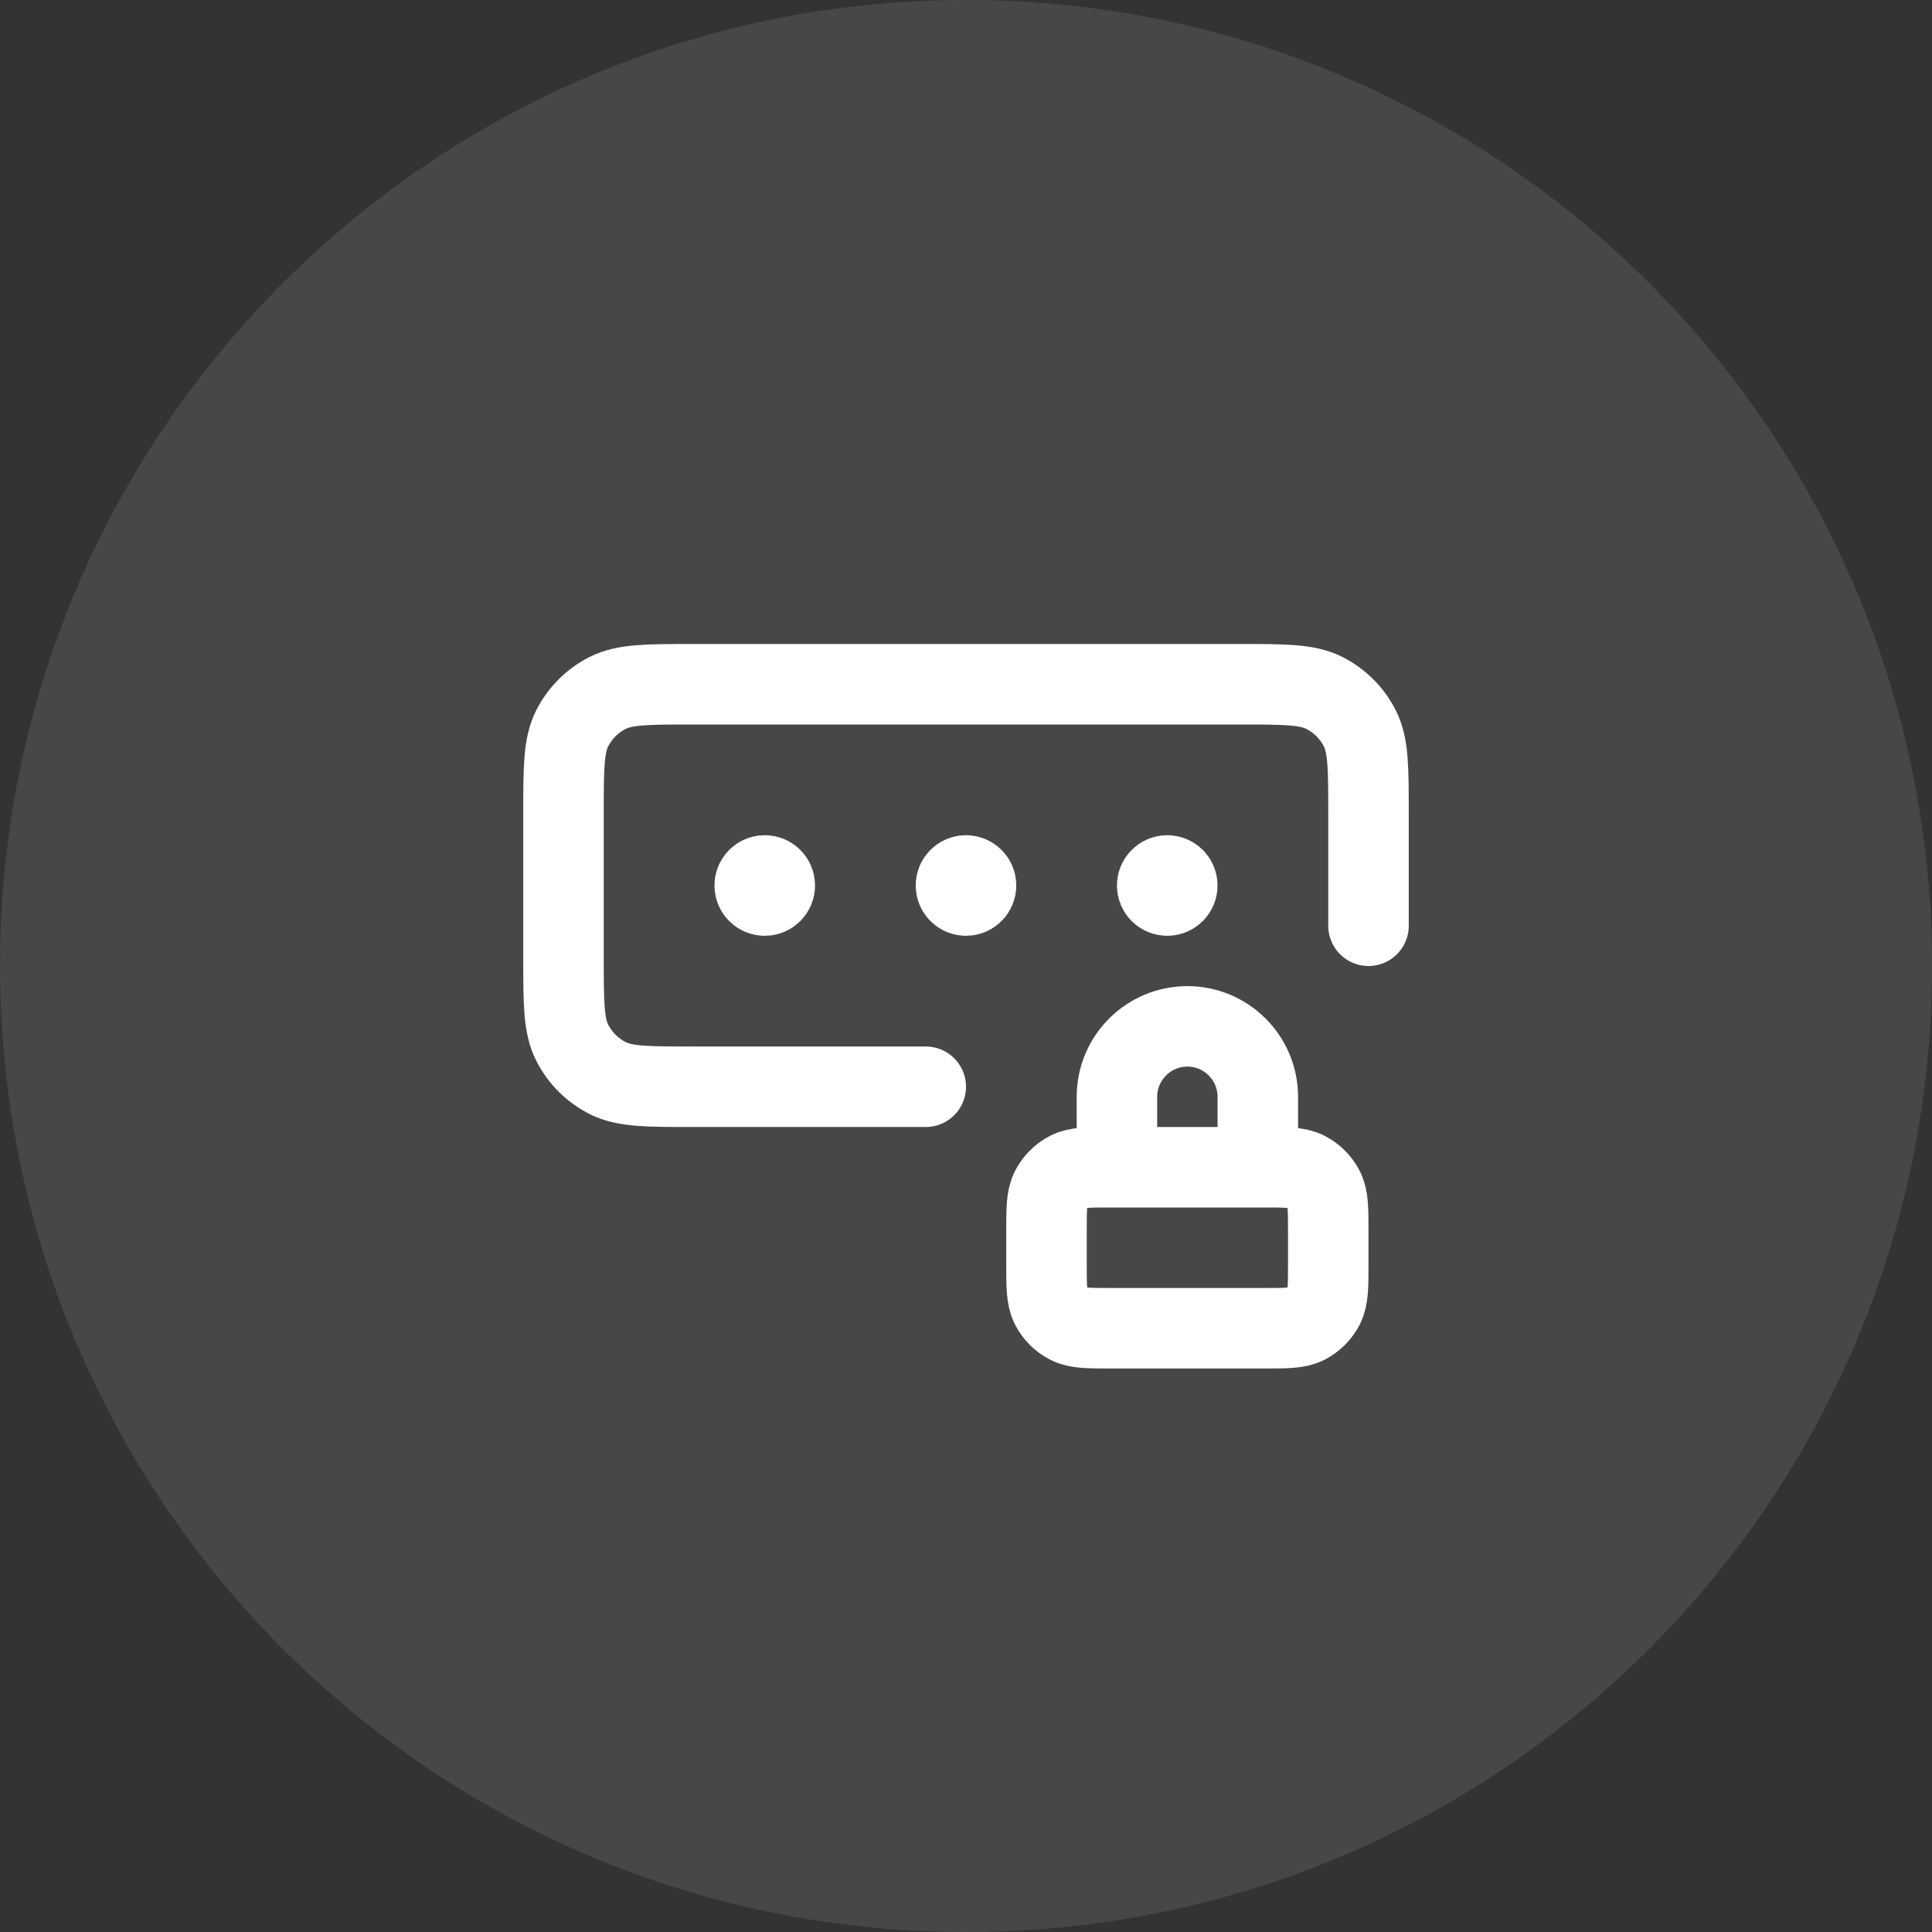
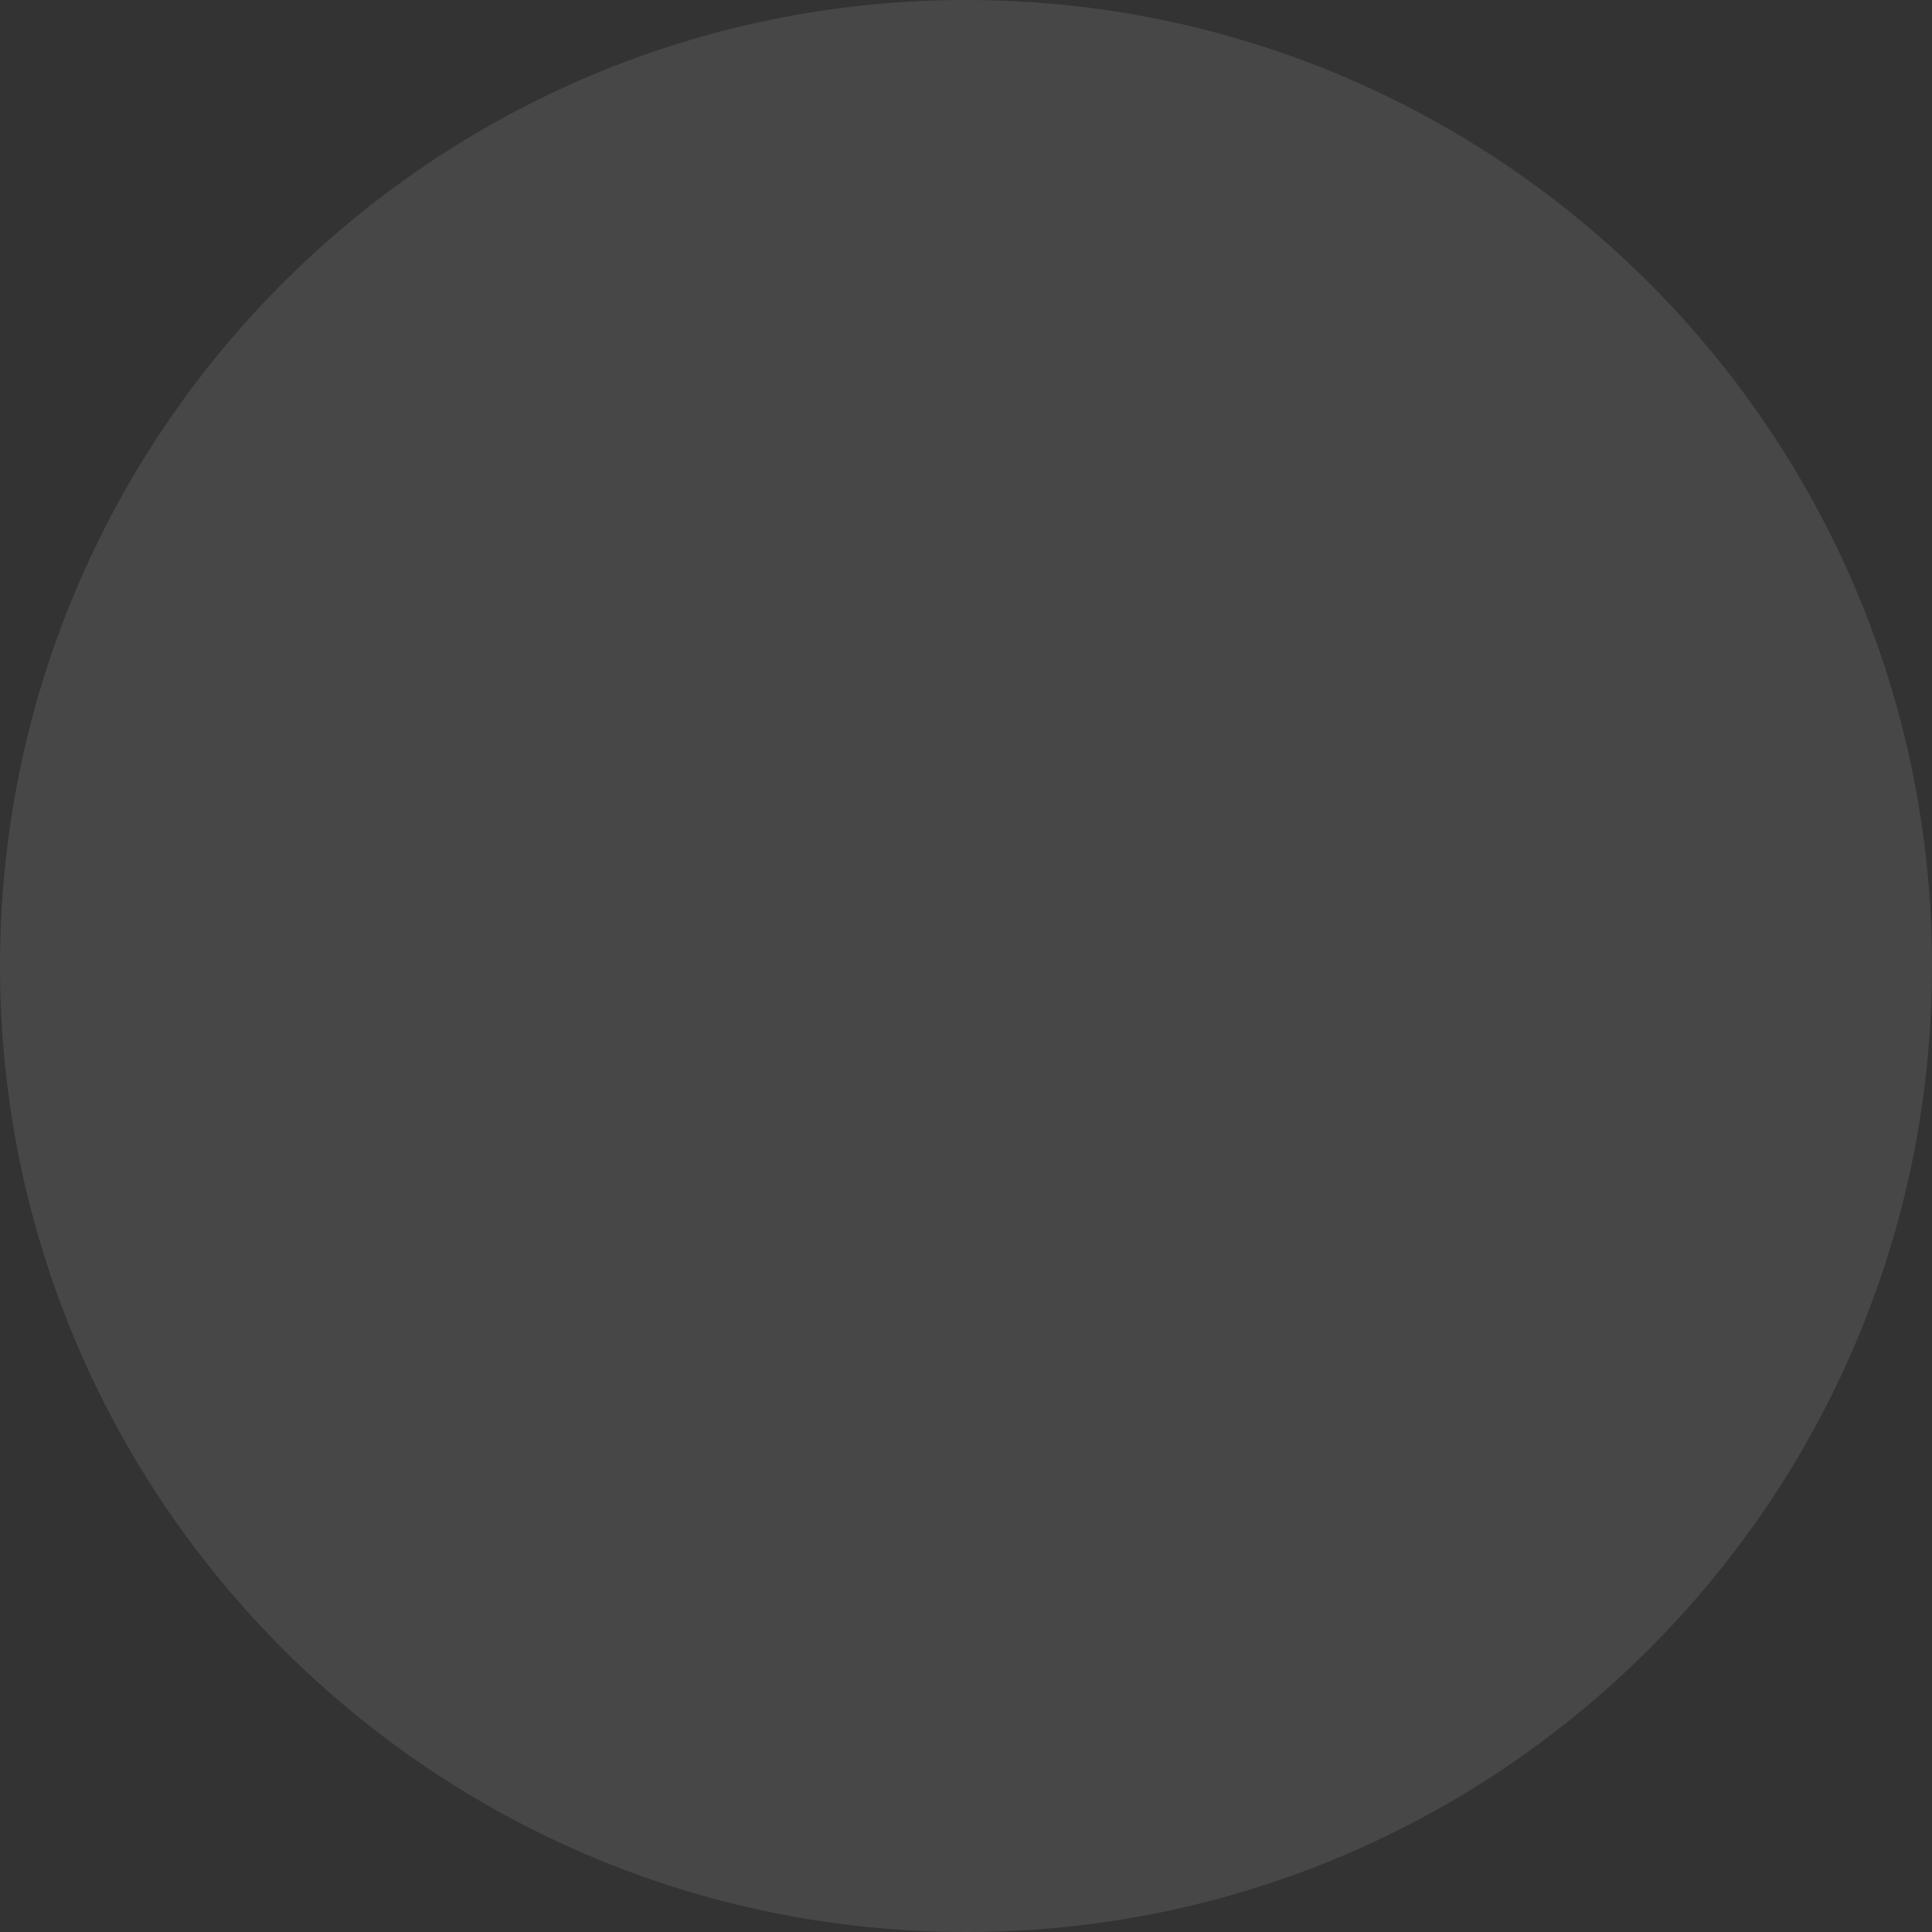
<svg xmlns="http://www.w3.org/2000/svg" width="48" height="48" viewBox="0 0 48 48" fill="none">
  <rect x="0" y="0" width="48" height="48" fill="#333333" stroke="none" />
  <path d="M0 24C0 10.745 10.745 0 24 0V0C37.255 0 48 10.745 48 24V24C48 37.255 37.255 48 24 48V48C10.745 48 0 37.255 0 24V24Z" fill="white" fill-opacity="0.1" />
-   <path d="M34 23V20.2C34 19.08 34 18.52 33.782 18.092C33.59 17.716 33.284 17.41 32.908 17.218C32.48 17 31.92 17 30.8 17H17.2C16.08 17 15.52 17 15.092 17.218C14.716 17.41 14.41 17.716 14.218 18.092C14 18.52 14 19.08 14 20.2V23.8C14 24.92 14 25.48 14.218 25.908C14.41 26.284 14.716 26.59 15.092 26.782C15.52 27 16.08 27 17.2 27H23M24 22H24.005M29 22H29.005M19 22H19.005M31.25 29V27.25C31.25 26.284 30.466 25.5 29.5 25.5C28.534 25.5 27.75 26.284 27.75 27.25V29M24.25 22C24.25 22.138 24.138 22.25 24 22.25C23.862 22.25 23.75 22.138 23.75 22C23.75 21.862 23.862 21.75 24 21.75C24.138 21.75 24.25 21.862 24.25 22ZM29.25 22C29.25 22.138 29.138 22.25 29 22.25C28.862 22.25 28.75 22.138 28.75 22C28.75 21.862 28.862 21.75 29 21.75C29.138 21.75 29.25 21.862 29.25 22ZM19.25 22C19.25 22.138 19.138 22.25 19 22.25C18.862 22.25 18.75 22.138 18.75 22C18.75 21.862 18.862 21.75 19 21.75C19.138 21.75 19.25 21.862 19.25 22ZM27.6 33H31.4C31.96 33 32.24 33 32.454 32.891C32.642 32.795 32.795 32.642 32.891 32.454C33 32.24 33 31.96 33 31.4V30.6C33 30.04 33 29.76 32.891 29.546C32.795 29.358 32.642 29.205 32.454 29.109C32.24 29 31.96 29 31.4 29H27.6C27.04 29 26.76 29 26.546 29.109C26.358 29.205 26.205 29.358 26.109 29.546C26 29.76 26 30.04 26 30.6V31.4C26 31.96 26 32.24 26.109 32.454C26.205 32.642 26.358 32.795 26.546 32.891C26.76 33 27.04 33 27.6 33Z" stroke="white" stroke-width="2" stroke-linecap="round" stroke-linejoin="round" />
</svg>